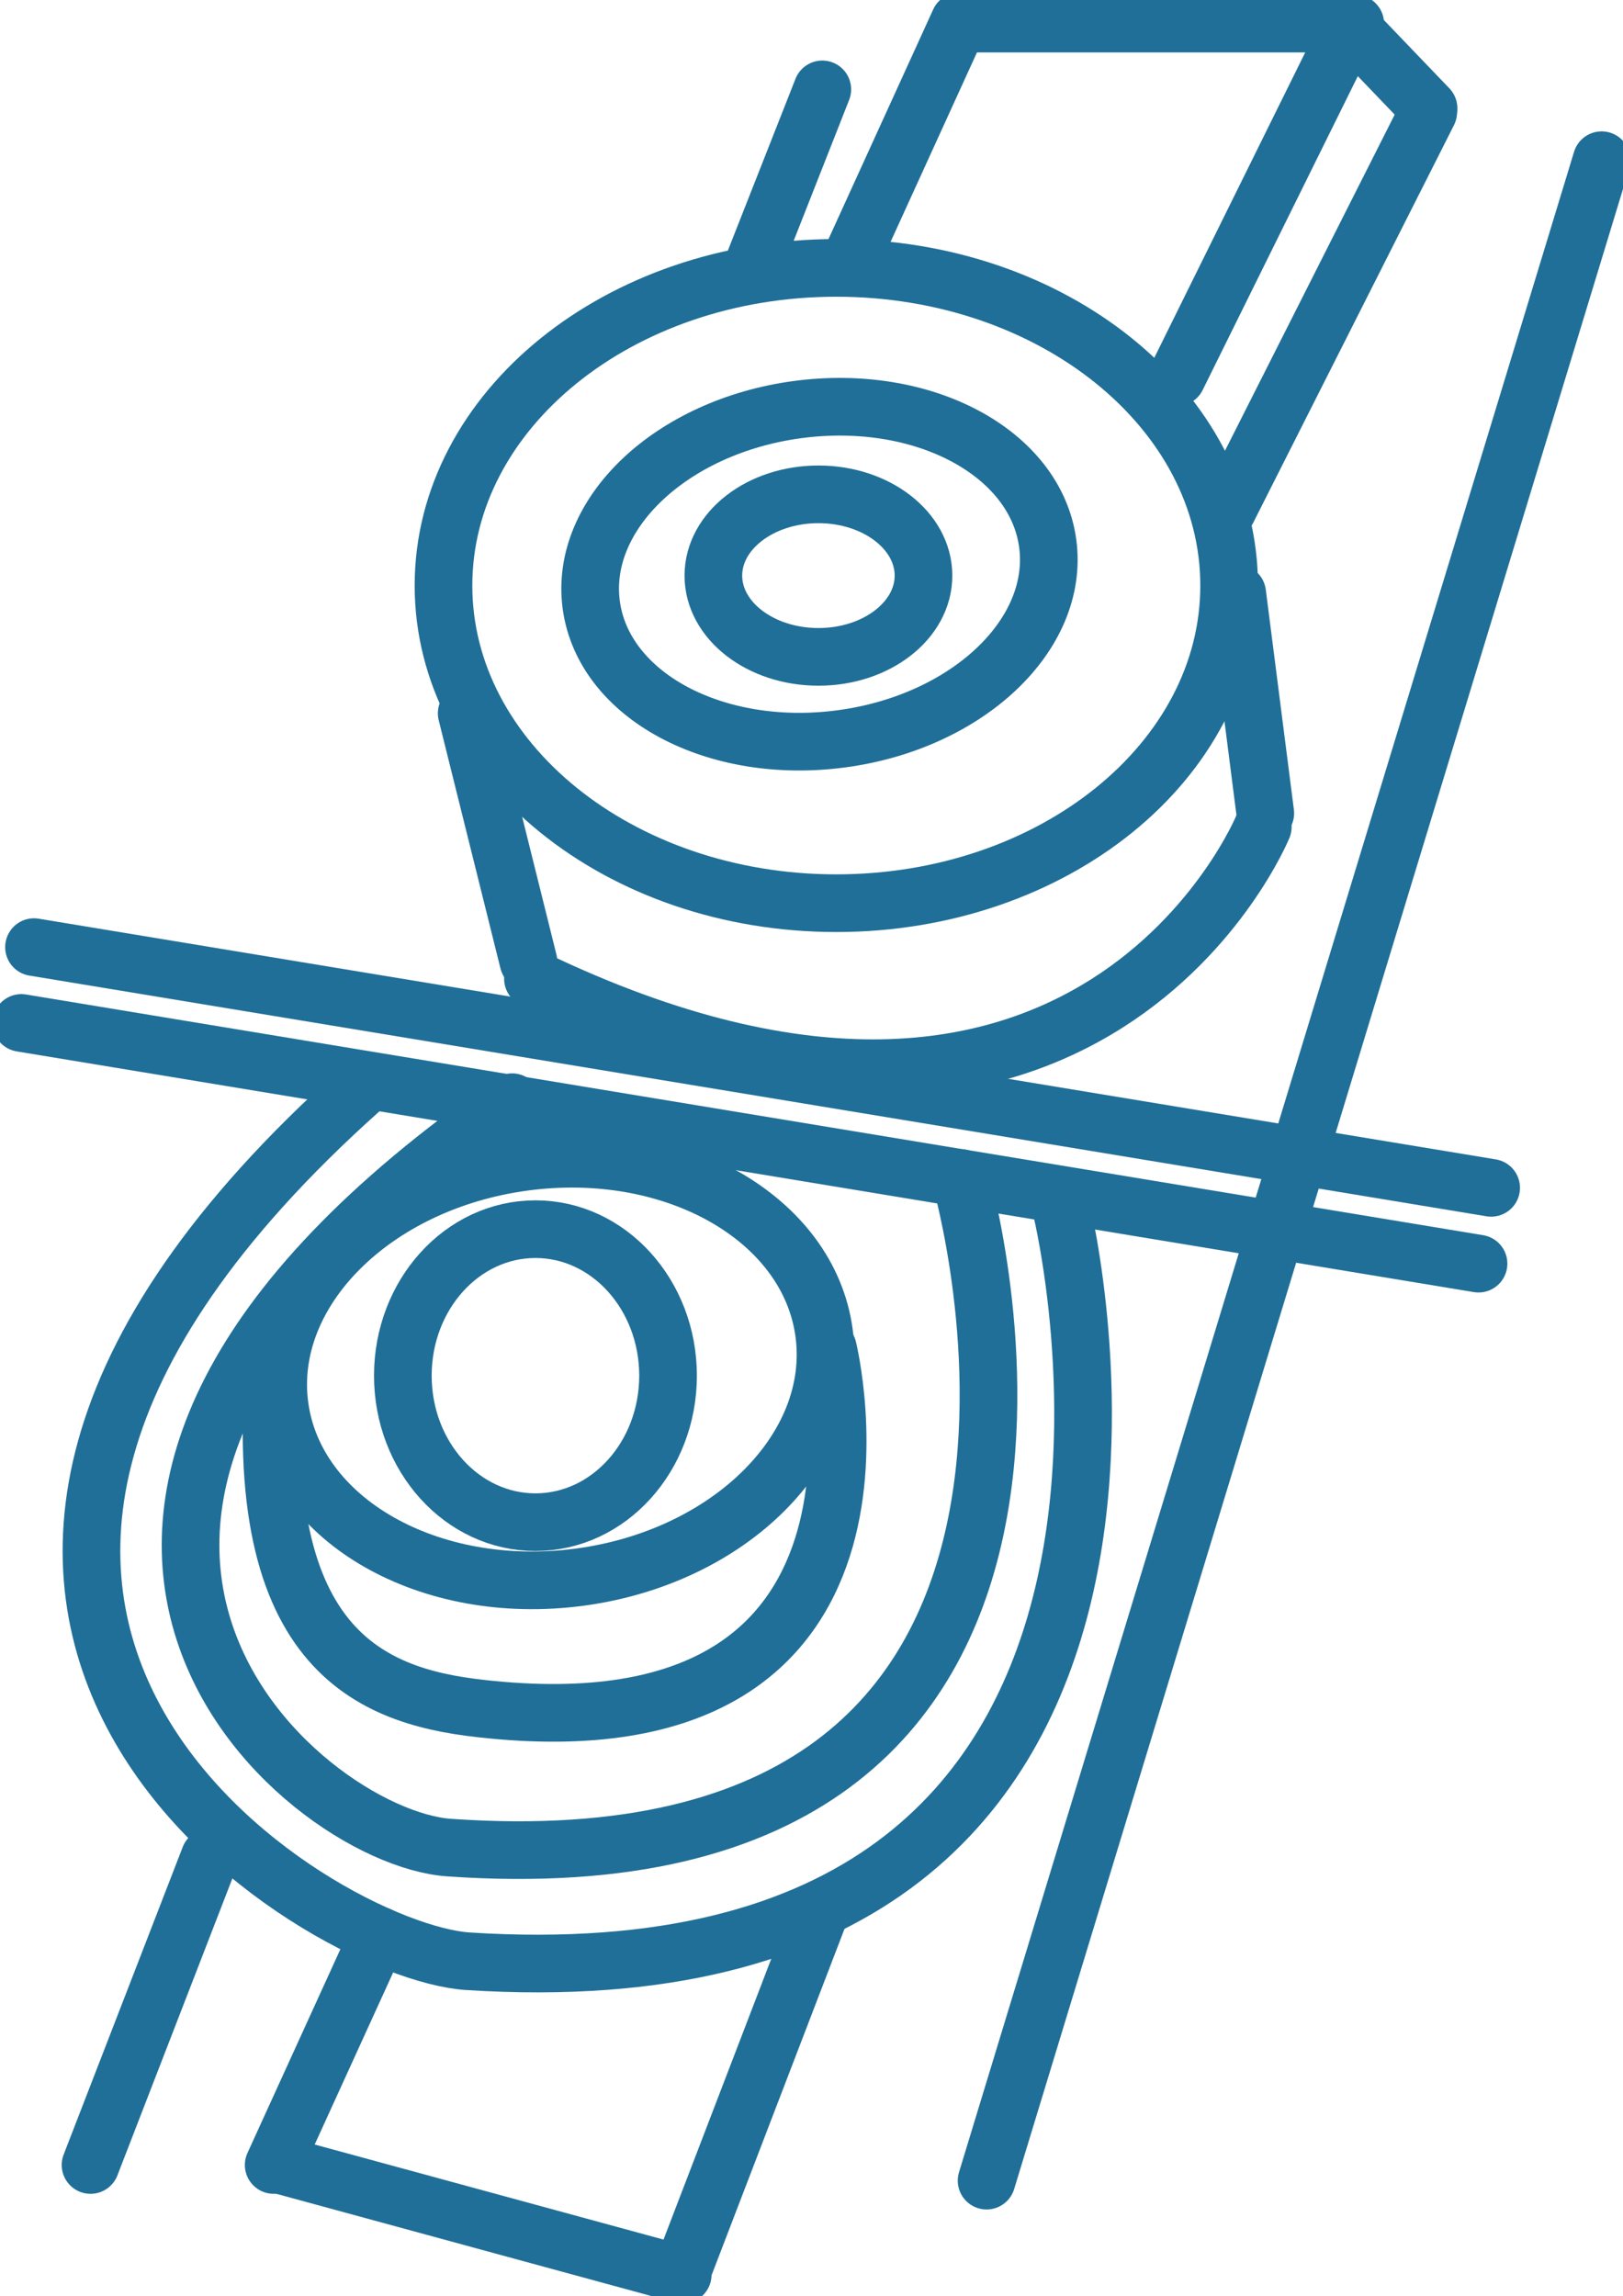
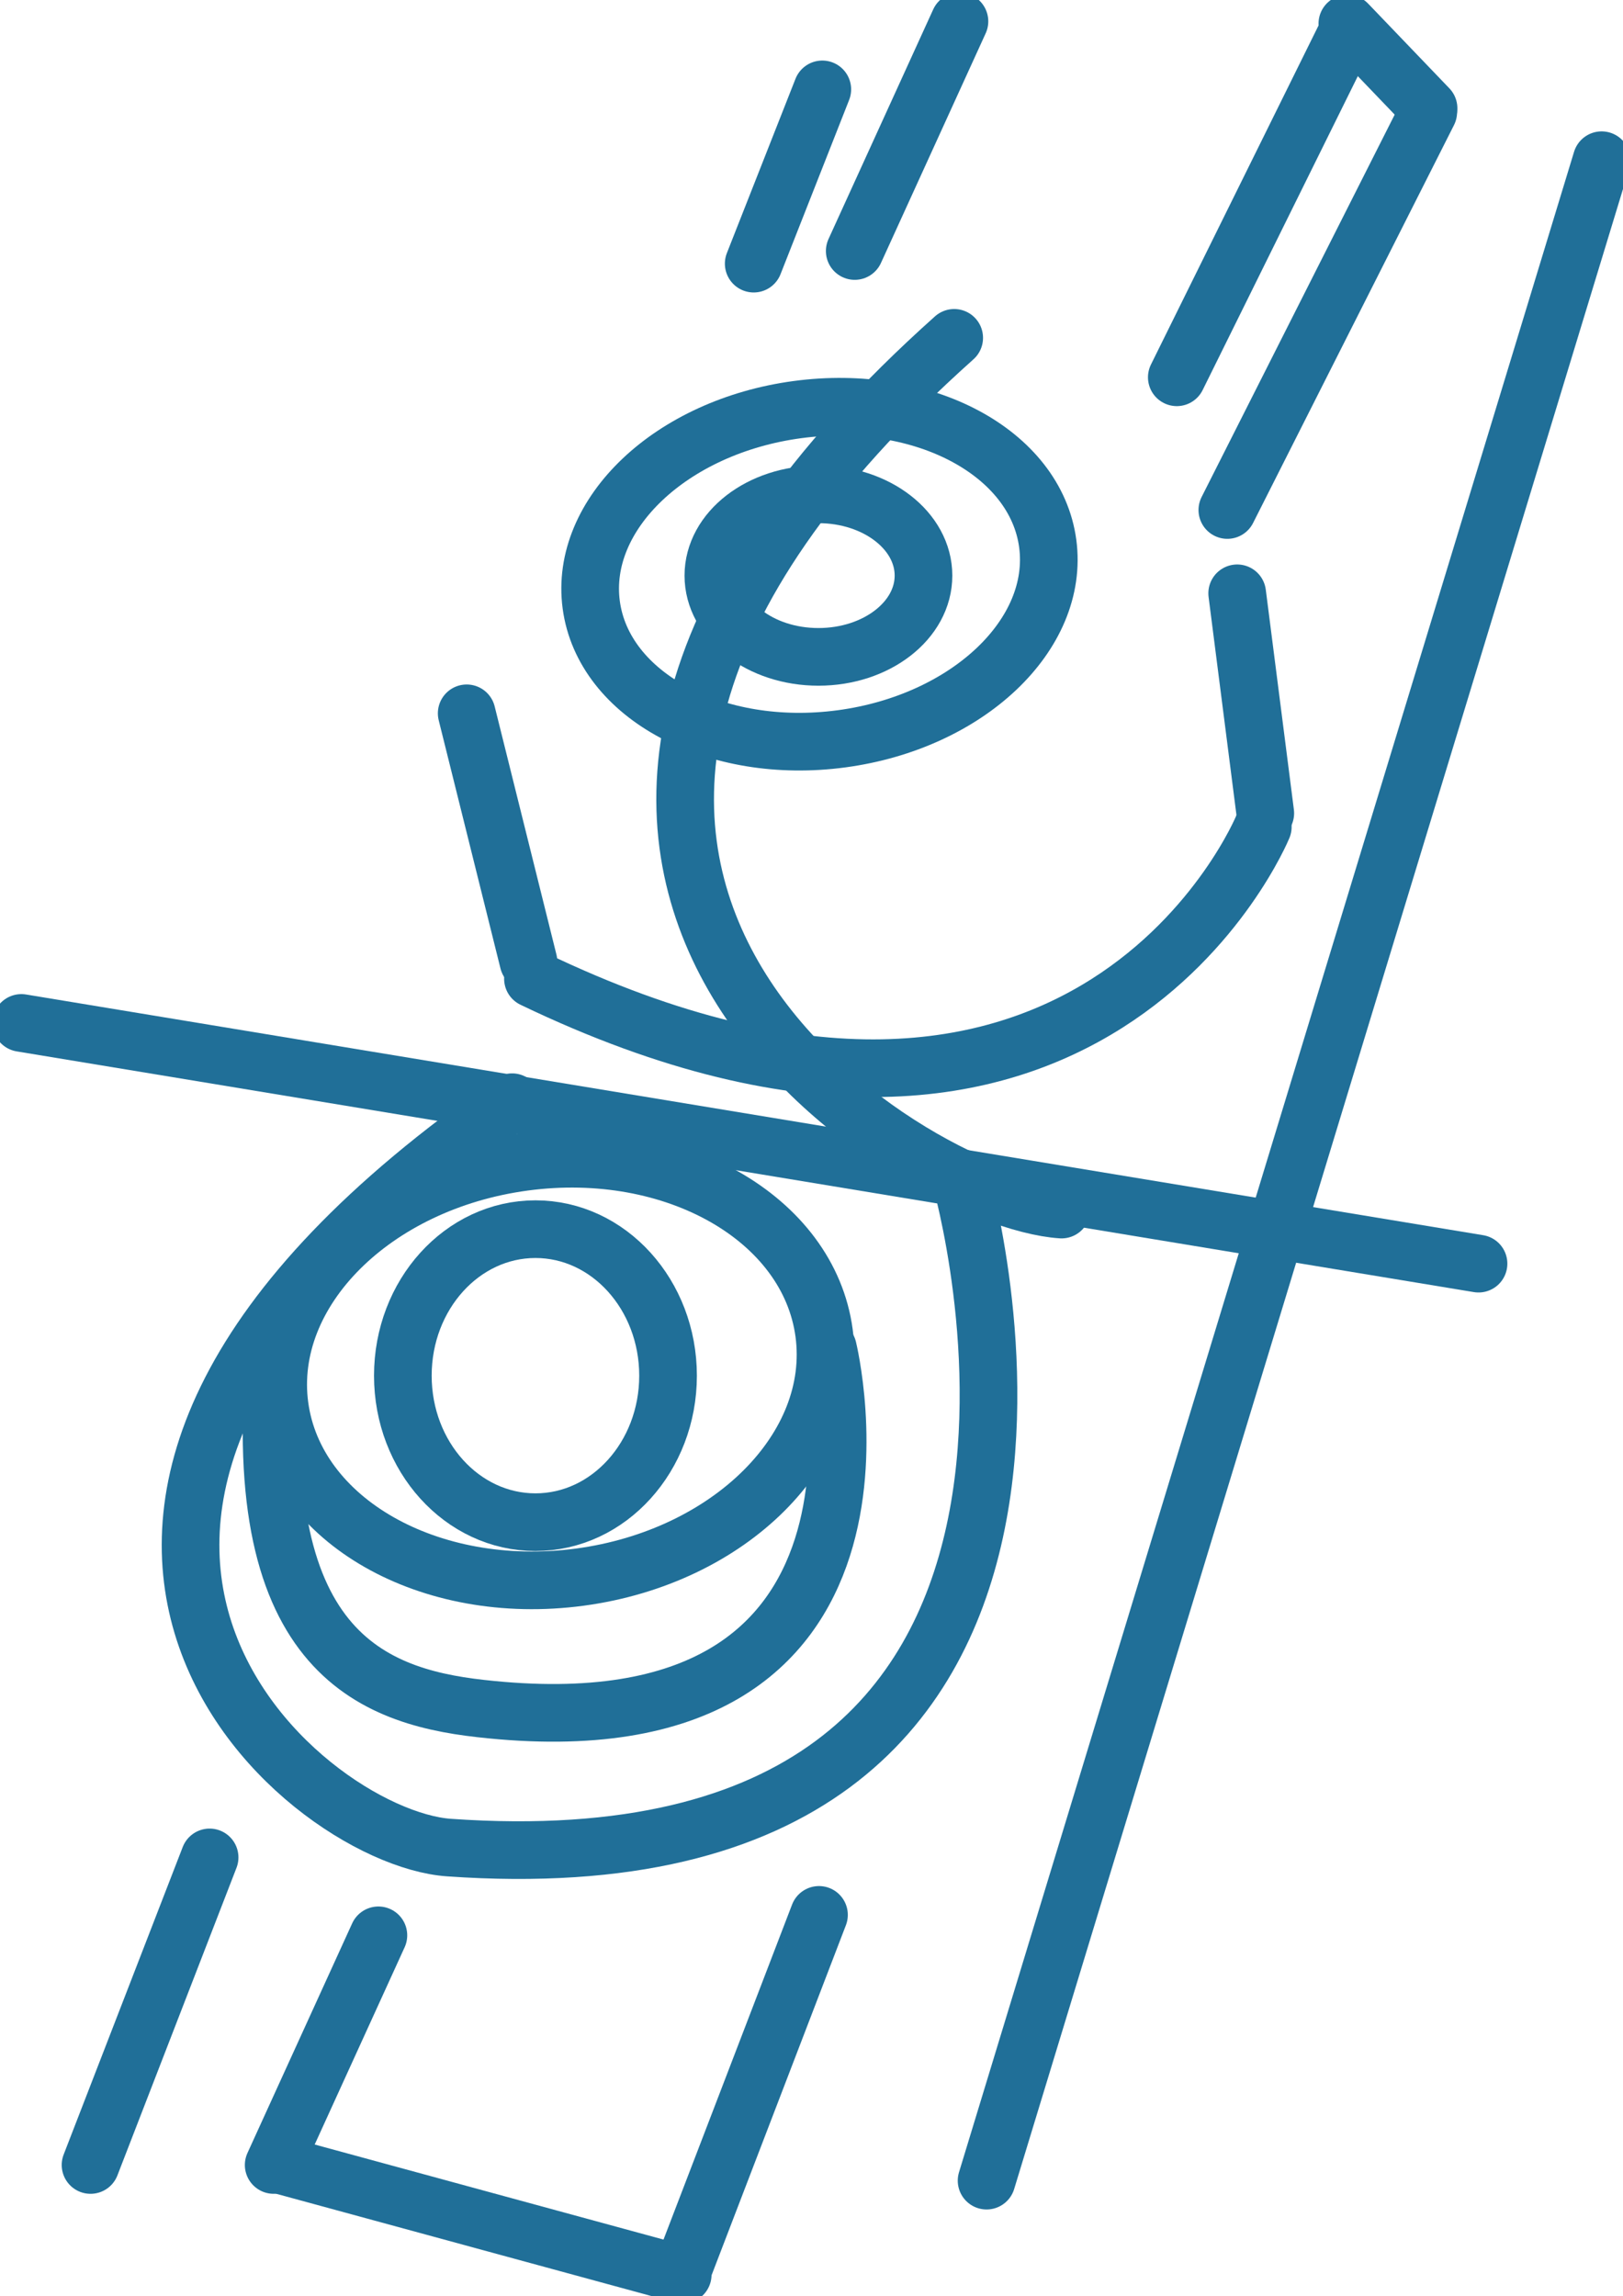
<svg xmlns="http://www.w3.org/2000/svg" id="Gruppe_2285" data-name="Gruppe 2285" width="84.453" height="119.454" viewBox="0 0 84.453 119.454">
  <defs>
    <clipPath id="clip-path">
      <rect id="Rechteck_546" data-name="Rechteck 546" width="84.453" height="119.454" fill="none" stroke="#206f98" stroke-width="3" />
    </clipPath>
  </defs>
  <g id="Gruppe_2284" data-name="Gruppe 2284" transform="translate(0 0)" clip-path="url(#clip-path)">
-     <line id="Linie_375" data-name="Linie 375" x1="20.457" transform="translate(50.063 1.228)" fill="none" stroke="#206f98" stroke-linecap="round" stroke-miterlimit="10" stroke-width="3" />
    <line id="Linie_376" data-name="Linie 376" x1="20.955" y1="5.71" transform="translate(14.57 112.632)" fill="none" stroke="#206f98" stroke-linecap="round" stroke-miterlimit="10" stroke-width="3" />
-     <line id="Linie_377" data-name="Linie 377" x1="75.823" y1="12.523" transform="translate(1.769 49.275)" fill="none" stroke="#206f98" stroke-linecap="round" stroke-miterlimit="10" stroke-width="3" />
    <line id="Linie_378" data-name="Linie 378" y1="105.114" x2="32.004" transform="translate(51.337 8.335)" fill="none" stroke="#206f98" stroke-linecap="round" stroke-miterlimit="10" stroke-width="3" />
    <line id="Linie_379" data-name="Linie 379" x1="75.823" y1="12.523" transform="translate(1.112 53.219)" fill="none" stroke="#206f98" stroke-linecap="round" stroke-miterlimit="10" stroke-width="3" />
    <path id="Pfad_3759" data-name="Pfad 3759" d="M47.332,14.511s-8.962,21.85-37.978,7.9" transform="translate(18.378 28.509)" fill="none" stroke="#206f98" stroke-linecap="round" stroke-miterlimit="10" stroke-width="3" />
-     <path id="Pfad_3760" data-name="Pfad 3760" d="M52.084,25.364S62.271,67.1,21.192,64.471c-7.735-.5-36.478-17.747-5.586-45.351" transform="translate(3.154 37.564)" fill="none" stroke="#206f98" stroke-linecap="round" stroke-miterlimit="10" stroke-width="3" />
+     <path id="Pfad_3760" data-name="Pfad 3760" d="M52.084,25.364c-7.735-.5-36.478-17.747-5.586-45.351" transform="translate(3.154 37.564)" fill="none" stroke="#206f98" stroke-linecap="round" stroke-miterlimit="10" stroke-width="3" />
    <path id="Pfad_3761" data-name="Pfad 3761" d="M43.409,23.285S54.254,60.75,16.789,58.12c-7.732-.543-27.6-17.418,3.288-38.778" transform="translate(6.57 38.001)" fill="none" stroke="#206f98" stroke-linecap="round" stroke-miterlimit="10" stroke-width="3" />
    <path id="Pfad_3762" data-name="Pfad 3762" d="M33.716,24.534S38.976,45.9,15.641,43.265C9.681,42.6,3.153,39.981,5.125,23.221" transform="translate(9.364 45.622)" fill="none" stroke="#206f98" stroke-linecap="round" stroke-miterlimit="10" stroke-width="3" />
    <line id="Linie_380" data-name="Linie 380" x1="5.449" y2="11.948" transform="translate(44.476 1.111)" fill="none" stroke="#206f98" stroke-linecap="round" stroke-miterlimit="10" stroke-width="3" />
    <line id="Linie_381" data-name="Linie 381" x1="6.196" y2="16.001" transform="translate(4.711 96.633)" fill="none" stroke="#206f98" stroke-linecap="round" stroke-miterlimit="10" stroke-width="3" />
    <line id="Linie_382" data-name="Linie 382" x1="3.57" y2="9.066" transform="translate(39.219 4.65)" fill="none" stroke="#206f98" stroke-linecap="round" stroke-miterlimit="10" stroke-width="3" />
    <line id="Linie_383" data-name="Linie 383" x1="5.449" y2="11.948" transform="translate(14.241 100.686)" fill="none" stroke="#206f98" stroke-linecap="round" stroke-miterlimit="10" stroke-width="3" />
    <line id="Linie_384" data-name="Linie 384" x1="7.012" y2="18.269" transform="translate(35.604 99.623)" fill="none" stroke="#206f98" stroke-linecap="round" stroke-miterlimit="10" stroke-width="3" />
    <line id="Linie_385" data-name="Linie 385" x1="8.879" y2="17.96" transform="translate(61.235 1.669)" fill="none" stroke="#206f98" stroke-linecap="round" stroke-miterlimit="10" stroke-width="3" />
    <line id="Linie_386" data-name="Linie 386" x2="1.462" y2="11.441" transform="translate(64.377 30.867)" fill="none" stroke="#206f98" stroke-linecap="round" stroke-miterlimit="10" stroke-width="3" />
    <line id="Linie_387" data-name="Linie 387" x2="3.214" y2="12.911" transform="translate(24.284 37.111)" fill="none" stroke="#206f98" stroke-linecap="round" stroke-miterlimit="10" stroke-width="3" />
    <line id="Linie_388" data-name="Linie 388" x1="10.454" y2="20.7" transform="translate(63.865 5.833)" fill="none" stroke="#206f98" stroke-linecap="round" stroke-miterlimit="10" stroke-width="3" />
    <line id="Linie_389" data-name="Linie 389" x1="4.225" y1="4.406" transform="translate(70.11 1.228)" fill="none" stroke="#206f98" stroke-linecap="round" stroke-miterlimit="10" stroke-width="3" />
    <ellipse id="Ellipse_1401" data-name="Ellipse 1401" cx="5.467" cy="4.228" rx="5.467" ry="4.228" transform="translate(37.12 25.718)" fill="none" stroke="#206f98" stroke-miterlimit="10" stroke-width="3" />
    <path id="Pfad_3763" data-name="Pfad 3763" d="M20.871,29.192c0-4.21-3.089-7.622-6.9-7.622s-6.9,3.412-6.9,7.622,3.089,7.622,6.9,7.622S20.871,33.4,20.871,29.192Z" transform="translate(13.891 42.378)" fill="none" stroke="#206f98" stroke-miterlimit="10" stroke-width="3" />
    <path id="Pfad_3764" data-name="Pfad 3764" d="M34.168,14.257c-.634-4.729-6.466-7.851-13.027-6.97S9.78,12.715,10.414,17.444s6.466,7.851,13.027,6.97S34.8,18.985,34.168,14.257Z" transform="translate(20.351 14.023)" fill="none" stroke="#206f98" stroke-miterlimit="10" stroke-width="3" />
    <path id="Pfad_3765" data-name="Pfad 3765" d="M33.289,29.4c-.8-5.965-7.791-9.95-15.615-8.9S4.157,27.24,4.958,33.2s7.791,9.947,15.615,8.9S34.089,35.366,33.289,29.4Z" transform="translate(9.593 39.952)" fill="none" stroke="#206f98" stroke-miterlimit="10" stroke-width="3" />
-     <path id="Pfad_3766" data-name="Pfad 3766" d="M48.665,21.227C48.665,12.1,39.512,4.7,28.223,4.7S7.784,12.1,7.784,21.227s9.152,16.525,20.439,16.525S48.665,30.353,48.665,21.227Z" transform="translate(15.293 9.237)" fill="none" stroke="#206f98" stroke-miterlimit="10" stroke-width="3" />
  </g>
</svg>